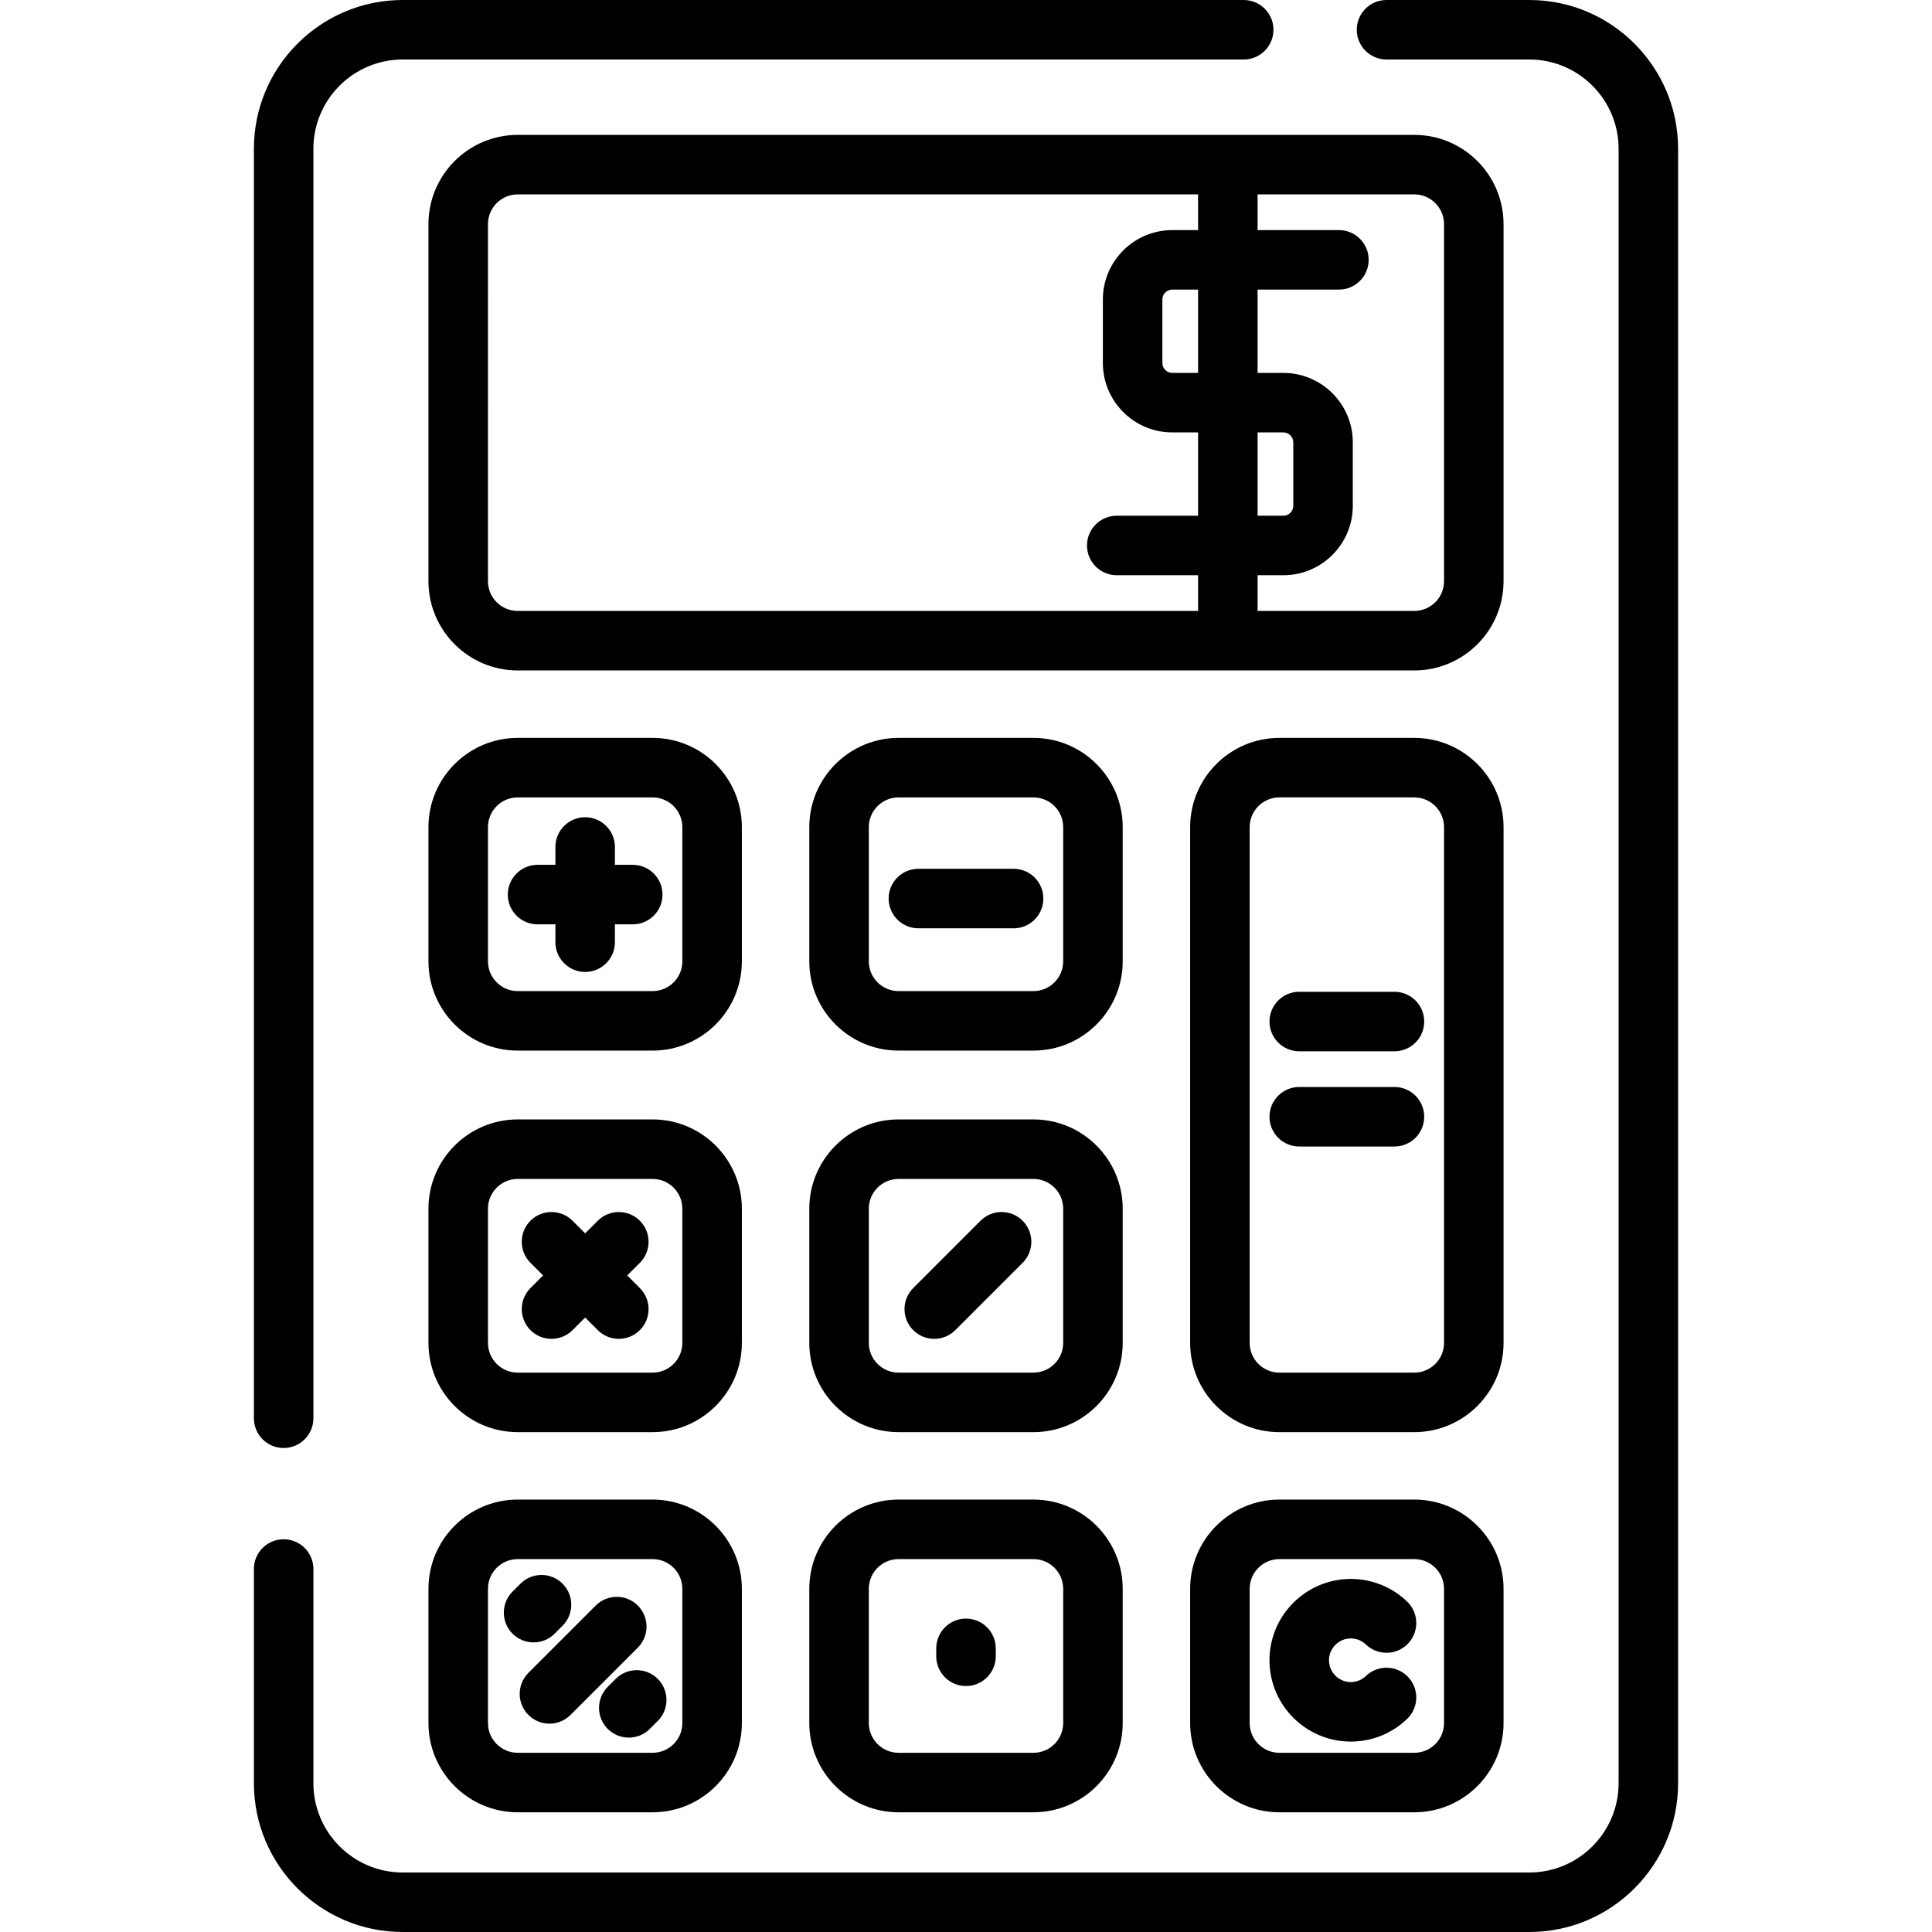
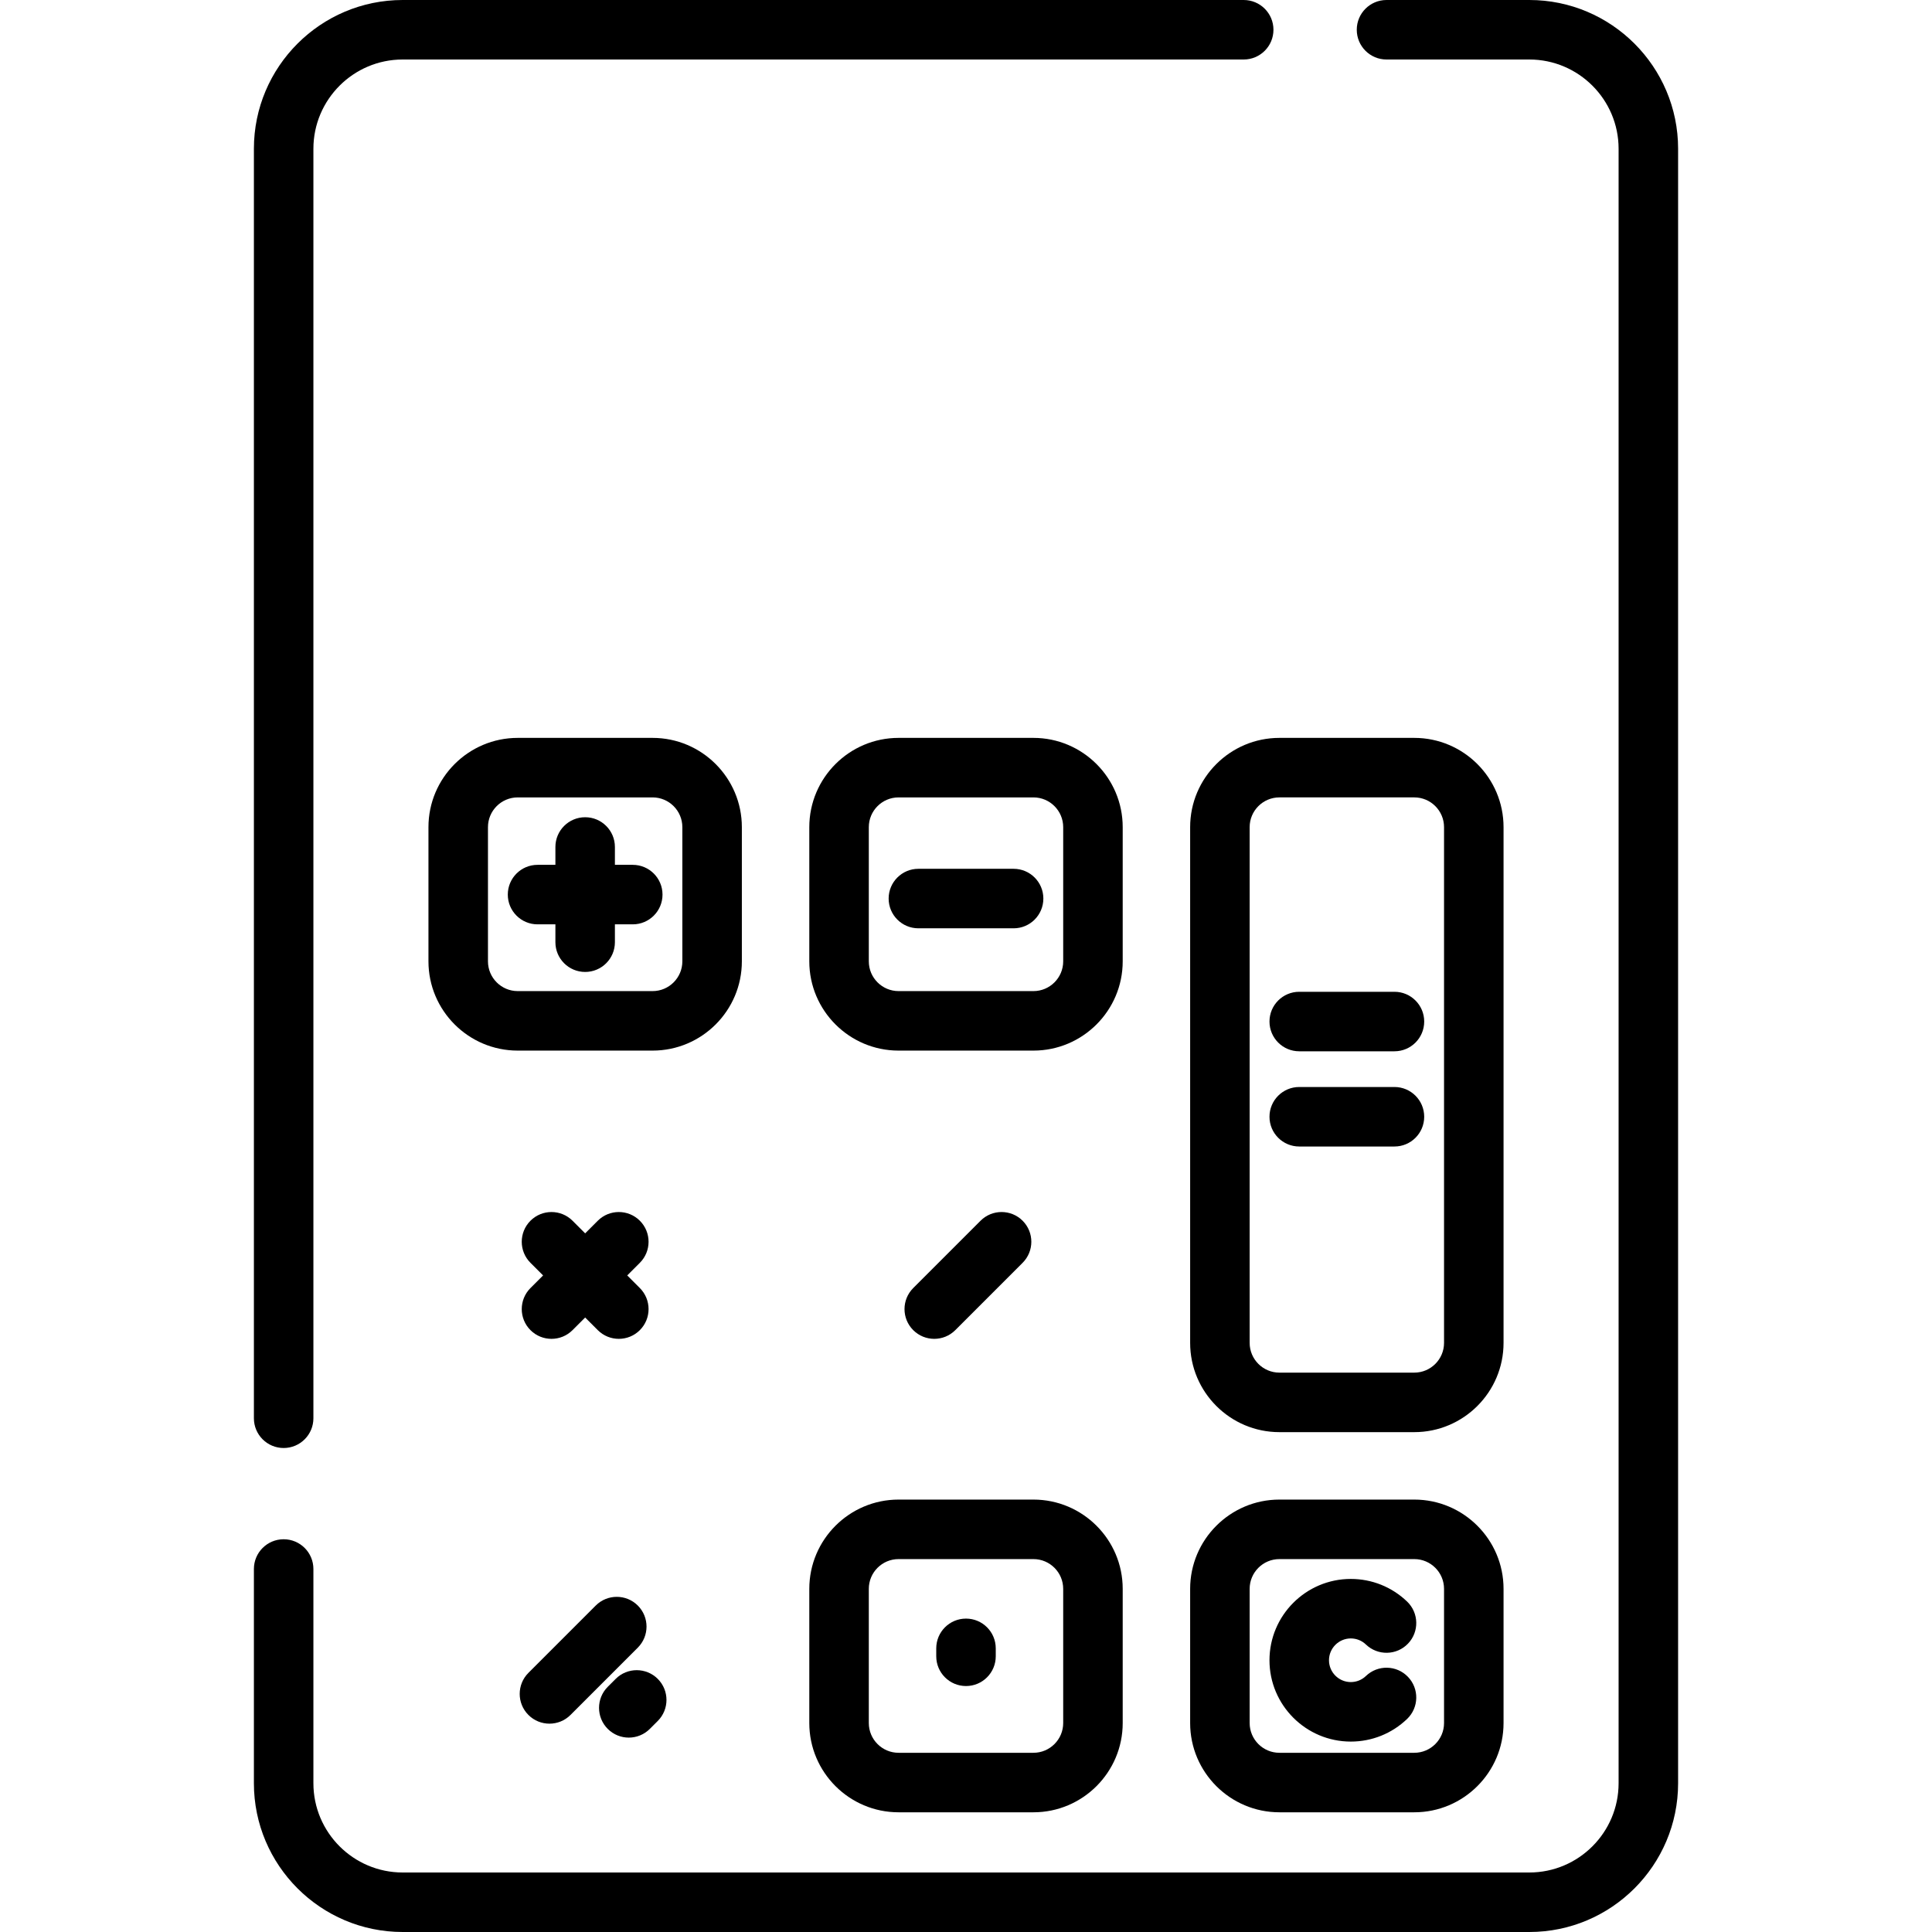
<svg xmlns="http://www.w3.org/2000/svg" fill="#000000" height="800px" width="800px" version="1.1" id="Layer_1" viewBox="0 0 512 512" xml:space="preserve">
  <g>
    <g>
      <path d="M405.29,0h-37.848c-4.355,0-7.885,3.529-7.885,7.885s3.53,7.885,7.885,7.885h37.848c13.044,0,23.655,10.612,23.655,23.655    v433.15c0,13.043-10.611,23.655-23.655,23.655H106.71c-13.044,0-23.655-10.612-23.655-23.655v-56.772    c0-4.356-3.53-7.885-7.885-7.885c-4.355,0-7.885,3.529-7.885,7.885v56.772c0,21.74,17.686,39.425,39.425,39.425H405.29    c21.74,0,39.425-17.686,39.425-39.425V39.425C444.715,17.686,427.029,0,405.29,0z" />
    </g>
  </g>
  <g>
    <g>
      <path d="M329.593,0H106.71c-21.74,0-39.425,17.686-39.425,39.425v336.427c0,4.356,3.53,7.885,7.885,7.885    c4.355,0,7.885-3.529,7.885-7.885V39.425c0-13.043,10.611-23.655,23.655-23.655h222.883c4.355,0,7.885-3.529,7.885-7.885    S333.949,0,329.593,0z" />
    </g>
  </g>
  <g>
    <g>
-       <path d="M374.801,35.745H137.199c-13.044,0-23.655,10.612-23.655,23.655v94.62c0,13.043,10.611,23.655,23.655,23.655h237.602    c13.044,0,23.655-10.612,23.655-23.655V59.4C398.456,46.358,387.845,35.745,374.801,35.745z M310.669,60.977    c-10.144,0-18.398,8.254-18.398,18.398v16.821c0,10.144,8.254,18.398,18.398,18.398h6.834v22.078h-21.552    c-4.355,0-7.885,3.529-7.885,7.885c0,4.356,3.53,7.885,7.885,7.885h21.552v8.936c0,0.178,0.015,0.351,0.026,0.526h-180.33    c-4.348,0-7.885-3.537-7.885-7.885V59.4c0-4.348,3.537-7.885,7.885-7.885h180.33c-0.012,0.175-0.026,0.348-0.026,0.526v8.936    H310.669z M317.503,76.747v22.078h-6.834c-1.449,0-2.628-1.179-2.628-2.628V79.376c0-1.45,1.18-2.628,2.628-2.628H317.503z     M382.686,154.021c0,4.348-3.537,7.885-7.885,7.885h-41.554c0.012-0.175,0.026-0.348,0.026-0.526v-8.936h6.834    c10.144,0,18.398-8.254,18.398-18.398v-16.821c0-10.144-8.254-18.398-18.398-18.398h-6.834V76.747h21.552    c4.355,0,7.885-3.529,7.885-7.885s-3.53-7.885-7.885-7.885h-21.552v-8.936c0-0.178-0.015-0.351-0.026-0.526h41.554    c4.348,0,7.885,3.537,7.885,7.885V154.021z M333.273,136.674v-22.078h6.834c1.449,0,2.628,1.179,2.628,2.628v16.821    c0,1.45-1.18,2.628-2.628,2.628H333.273z" />
-     </g>
+       </g>
  </g>
  <g>
    <g>
      <path d="M172.945,195.548h-35.745c-13.044,0-23.655,10.612-23.655,23.655v35.562c0,13.043,10.611,23.655,23.655,23.655h35.745    c13.044,0,23.655-10.612,23.655-23.655v-35.562C196.6,206.16,185.988,195.548,172.945,195.548z M180.83,254.766    c0,4.348-3.537,7.885-7.885,7.885h-35.745c-4.348,0-7.885-3.537-7.885-7.885v-35.562c0-4.348,3.537-7.885,7.885-7.885h35.745    c4.348,0,7.885,3.537,7.885,7.885V254.766z" />
    </g>
  </g>
  <g>
    <g>
      <path d="M167.688,229.191h-4.731v-4.731c0-4.356-3.53-7.885-7.885-7.885c-4.355,0-7.885,3.529-7.885,7.885v4.731h-4.731    c-4.355,0-7.885,3.529-7.885,7.885c0,4.356,3.53,7.885,7.885,7.885h4.731v4.731c0,4.356,3.53,7.885,7.885,7.885    c4.355,0,7.885-3.529,7.885-7.885v-4.731h4.731c4.355,0,7.885-3.529,7.885-7.885C175.573,232.72,172.043,229.191,167.688,229.191z    " />
    </g>
  </g>
  <g>
    <g>
-       <path d="M172.945,296.659h-35.745c-13.044,0-23.655,10.612-23.655,23.655v35.562c0,13.043,10.611,23.655,23.655,23.655h35.745    c13.044,0,23.655-10.612,23.655-23.655v-35.562C196.6,307.271,185.988,296.659,172.945,296.659z M180.83,355.877    c0,4.348-3.537,7.885-7.885,7.885h-35.745c-4.348,0-7.885-3.537-7.885-7.885v-35.562c0-4.348,3.537-7.885,7.885-7.885h35.745    c4.348,0,7.885,3.537,7.885,7.885V355.877z" />
-     </g>
+       </g>
  </g>
  <g>
    <g>
      <path d="M166.223,338.004l3.345-3.345c3.079-3.079,3.079-8.071,0-11.151c-3.079-3.078-8.072-3.078-11.15,0l-3.345,3.345    l-3.345-3.345c-3.079-3.078-8.072-3.078-11.15,0c-3.079,3.08-3.079,8.072,0,11.151l3.345,3.345l-3.345,3.345    c-3.079,3.08-3.079,8.072,0,11.151c1.539,1.539,3.558,2.309,5.575,2.309c2.017,0,4.036-0.77,5.575-2.309l3.345-3.345l3.345,3.345    c1.539,1.539,3.558,2.309,5.575,2.309s4.036-0.77,5.575-2.309c3.079-3.08,3.079-8.072,0-11.151L166.223,338.004z" />
    </g>
  </g>
  <g>
    <g>
-       <path d="M273.873,296.659h-35.745c-13.044,0-23.655,10.612-23.655,23.655v35.562c0,13.043,10.611,23.655,23.655,23.655h35.745    c13.044,0,23.655-10.612,23.655-23.655v-35.562C297.528,307.271,286.917,296.659,273.873,296.659z M281.758,355.877    c0,4.348-3.537,7.885-7.885,7.885h-35.745c-4.348,0-7.885-3.537-7.885-7.885v-35.562c0-4.348,3.537-7.885,7.885-7.885h35.745    c4.348,0,7.885,3.537,7.885,7.885V355.877z" />
-     </g>
+       </g>
  </g>
  <g>
    <g>
      <path d="M271.006,323.507c-3.078-3.078-8.071-3.078-11.15,0l-17.842,17.842c-3.079,3.08-3.079,8.072,0,11.151    c1.539,1.539,3.558,2.309,5.575,2.309c2.017,0,4.036-0.77,5.575-2.309l17.842-17.842    C274.085,331.578,274.085,326.587,271.006,323.507z" />
    </g>
  </g>
  <g>
    <g>
-       <path d="M172.945,397.405h-35.745c-13.044,0-23.655,10.612-23.655,23.655v35.562c0,13.043,10.611,23.655,23.655,23.655h35.745    c13.044,0,23.655-10.612,23.655-23.655V421.06C196.6,408.017,185.988,397.405,172.945,397.405z M180.83,456.622    c0,4.348-3.537,7.885-7.885,7.885h-35.745c-4.348,0-7.885-3.537-7.885-7.885V421.06c0-4.348,3.537-7.885,7.885-7.885h35.745    c4.348,0,7.885,3.537,7.885,7.885V456.622z" />
-     </g>
+       </g>
  </g>
  <g>
    <g>
      <path d="M169.027,425.487c-3.079-3.078-8.072-3.078-11.15,0l-17.842,17.842c-3.079,3.08-3.079,8.072,0,11.152    c1.539,1.539,3.558,2.309,5.575,2.309c2.017,0,4.036-0.77,5.575-2.309l17.842-17.842    C172.107,433.559,172.107,428.567,169.027,425.487z" />
    </g>
  </g>
  <g>
    <g>
-       <path d="M149.082,419.69c-3.079-3.078-8.072-3.078-11.15,0l-2.103,2.103c-3.079,3.08-3.079,8.072,0,11.151    c1.539,1.539,3.558,2.309,5.575,2.309c2.018,0,4.036-0.77,5.575-2.309l2.103-2.103    C152.162,427.761,152.162,422.769,149.082,419.69z" />
-     </g>
+       </g>
  </g>
  <g>
    <g>
      <path d="M174.314,444.921c-3.078-3.077-8.072-3.077-11.15,0l-2.103,2.103c-3.079,3.08-3.079,8.072,0,11.152    c1.539,1.539,3.558,2.309,5.575,2.309c2.018,0,4.036-0.77,5.575-2.309l2.103-2.103C177.394,452.992,177.394,448,174.314,444.921z" />
    </g>
  </g>
  <g>
    <g>
      <path d="M273.873,195.548h-35.745c-13.044,0-23.655,10.612-23.655,23.655v35.562c0,13.043,10.611,23.655,23.655,23.655h35.745    c13.044,0,23.655-10.612,23.655-23.655v-35.562C297.528,206.16,286.917,195.548,273.873,195.548z M281.758,254.766    c0,4.348-3.537,7.885-7.885,7.885h-35.745c-4.348,0-7.885-3.537-7.885-7.885v-35.562c0-4.348,3.537-7.885,7.885-7.885h35.745    c4.348,0,7.885,3.537,7.885,7.885V254.766z" />
    </g>
  </g>
  <g>
    <g>
      <path d="M268.616,230.242h-25.232c-4.355,0-7.885,3.529-7.885,7.885s3.53,7.885,7.885,7.885h25.232    c4.355,0,7.885-3.529,7.885-7.885S272.971,230.242,268.616,230.242z" />
    </g>
  </g>
  <g>
    <g>
      <path d="M374.801,195.548h-35.745c-13.044,0-23.655,10.612-23.655,23.655v136.674c0,13.043,10.611,23.655,23.655,23.655h35.745    c13.044,0,23.655-10.612,23.655-23.655V219.203C398.456,206.16,387.845,195.548,374.801,195.548z M382.686,355.877    c0,4.348-3.537,7.885-7.885,7.885h-35.745c-4.348,0-7.885-3.537-7.885-7.885V219.203c0-4.348,3.537-7.885,7.885-7.885h35.745    c4.348,0,7.885,3.537,7.885,7.885V355.877z" />
    </g>
  </g>
  <g>
    <g>
      <path d="M369.544,262.834h-25.232c-4.355,0-7.885,3.529-7.885,7.885c0,4.356,3.53,7.885,7.885,7.885h25.232    c4.355,0,7.885-3.529,7.885-7.885C377.429,266.363,373.899,262.834,369.544,262.834z" />
    </g>
  </g>
  <g>
    <g>
      <path d="M369.544,288.066h-25.232c-4.355,0-7.885,3.529-7.885,7.885c0,4.356,3.53,7.885,7.885,7.885h25.232    c4.355,0,7.885-3.529,7.885-7.885C377.429,291.595,373.899,288.066,369.544,288.066z" />
    </g>
  </g>
  <g>
    <g>
      <path d="M374.801,397.405h-35.745c-13.044,0-23.655,10.612-23.655,23.655v35.562c0,13.043,10.611,23.655,23.655,23.655h35.745    c13.044,0,23.655-10.612,23.655-23.655V421.06C398.456,408.017,387.845,397.405,374.801,397.405z M382.686,456.622    c0,4.348-3.537,7.885-7.885,7.885h-35.745c-4.348,0-7.885-3.537-7.885-7.885V421.06c0-4.348,3.537-7.885,7.885-7.885h35.745    c4.348,0,7.885,3.537,7.885,7.885V456.622z" />
    </g>
  </g>
  <g>
    <g>
      <path d="M361.983,444.156c-1.082,1.038-2.503,1.61-4.004,1.61c-3.189,0-5.782-2.594-5.782-5.782c0-3.189,2.594-5.782,5.782-5.782    c1.5,0,2.922,0.572,4.002,1.61c3.142,3.014,8.134,2.913,11.148-0.229c3.016-3.141,2.913-8.132-0.228-11.148    c-4.033-3.871-9.333-6.002-14.924-6.002c-11.884,0-21.552,9.668-21.552,21.552s9.668,21.552,21.552,21.552    c5.589,0,10.889-2.131,14.922-6c3.142-3.015,3.245-8.006,0.231-11.148C370.116,441.245,365.124,441.142,361.983,444.156z" />
    </g>
  </g>
  <g>
    <g>
      <path d="M273.873,397.405h-35.745c-13.044,0-23.655,10.612-23.655,23.655v35.562c0,13.043,10.611,23.655,23.655,23.655h35.745    c13.044,0,23.655-10.612,23.655-23.655V421.06C297.528,408.017,286.917,397.405,273.873,397.405z M281.758,456.622    c0,4.348-3.537,7.885-7.885,7.885h-35.745c-4.348,0-7.885-3.537-7.885-7.885V421.06c0-4.348,3.537-7.885,7.885-7.885h35.745    c4.348,0,7.885,3.537,7.885,7.885V456.622z" />
    </g>
  </g>
  <g>
    <g>
      <path d="M256,428.945c-4.355,0-7.885,3.529-7.885,7.885v2.103c0,4.356,3.53,7.885,7.885,7.885s7.885-3.529,7.885-7.885v-2.103    C263.885,432.474,260.355,428.945,256,428.945z" />
    </g>
  </g>
</svg>